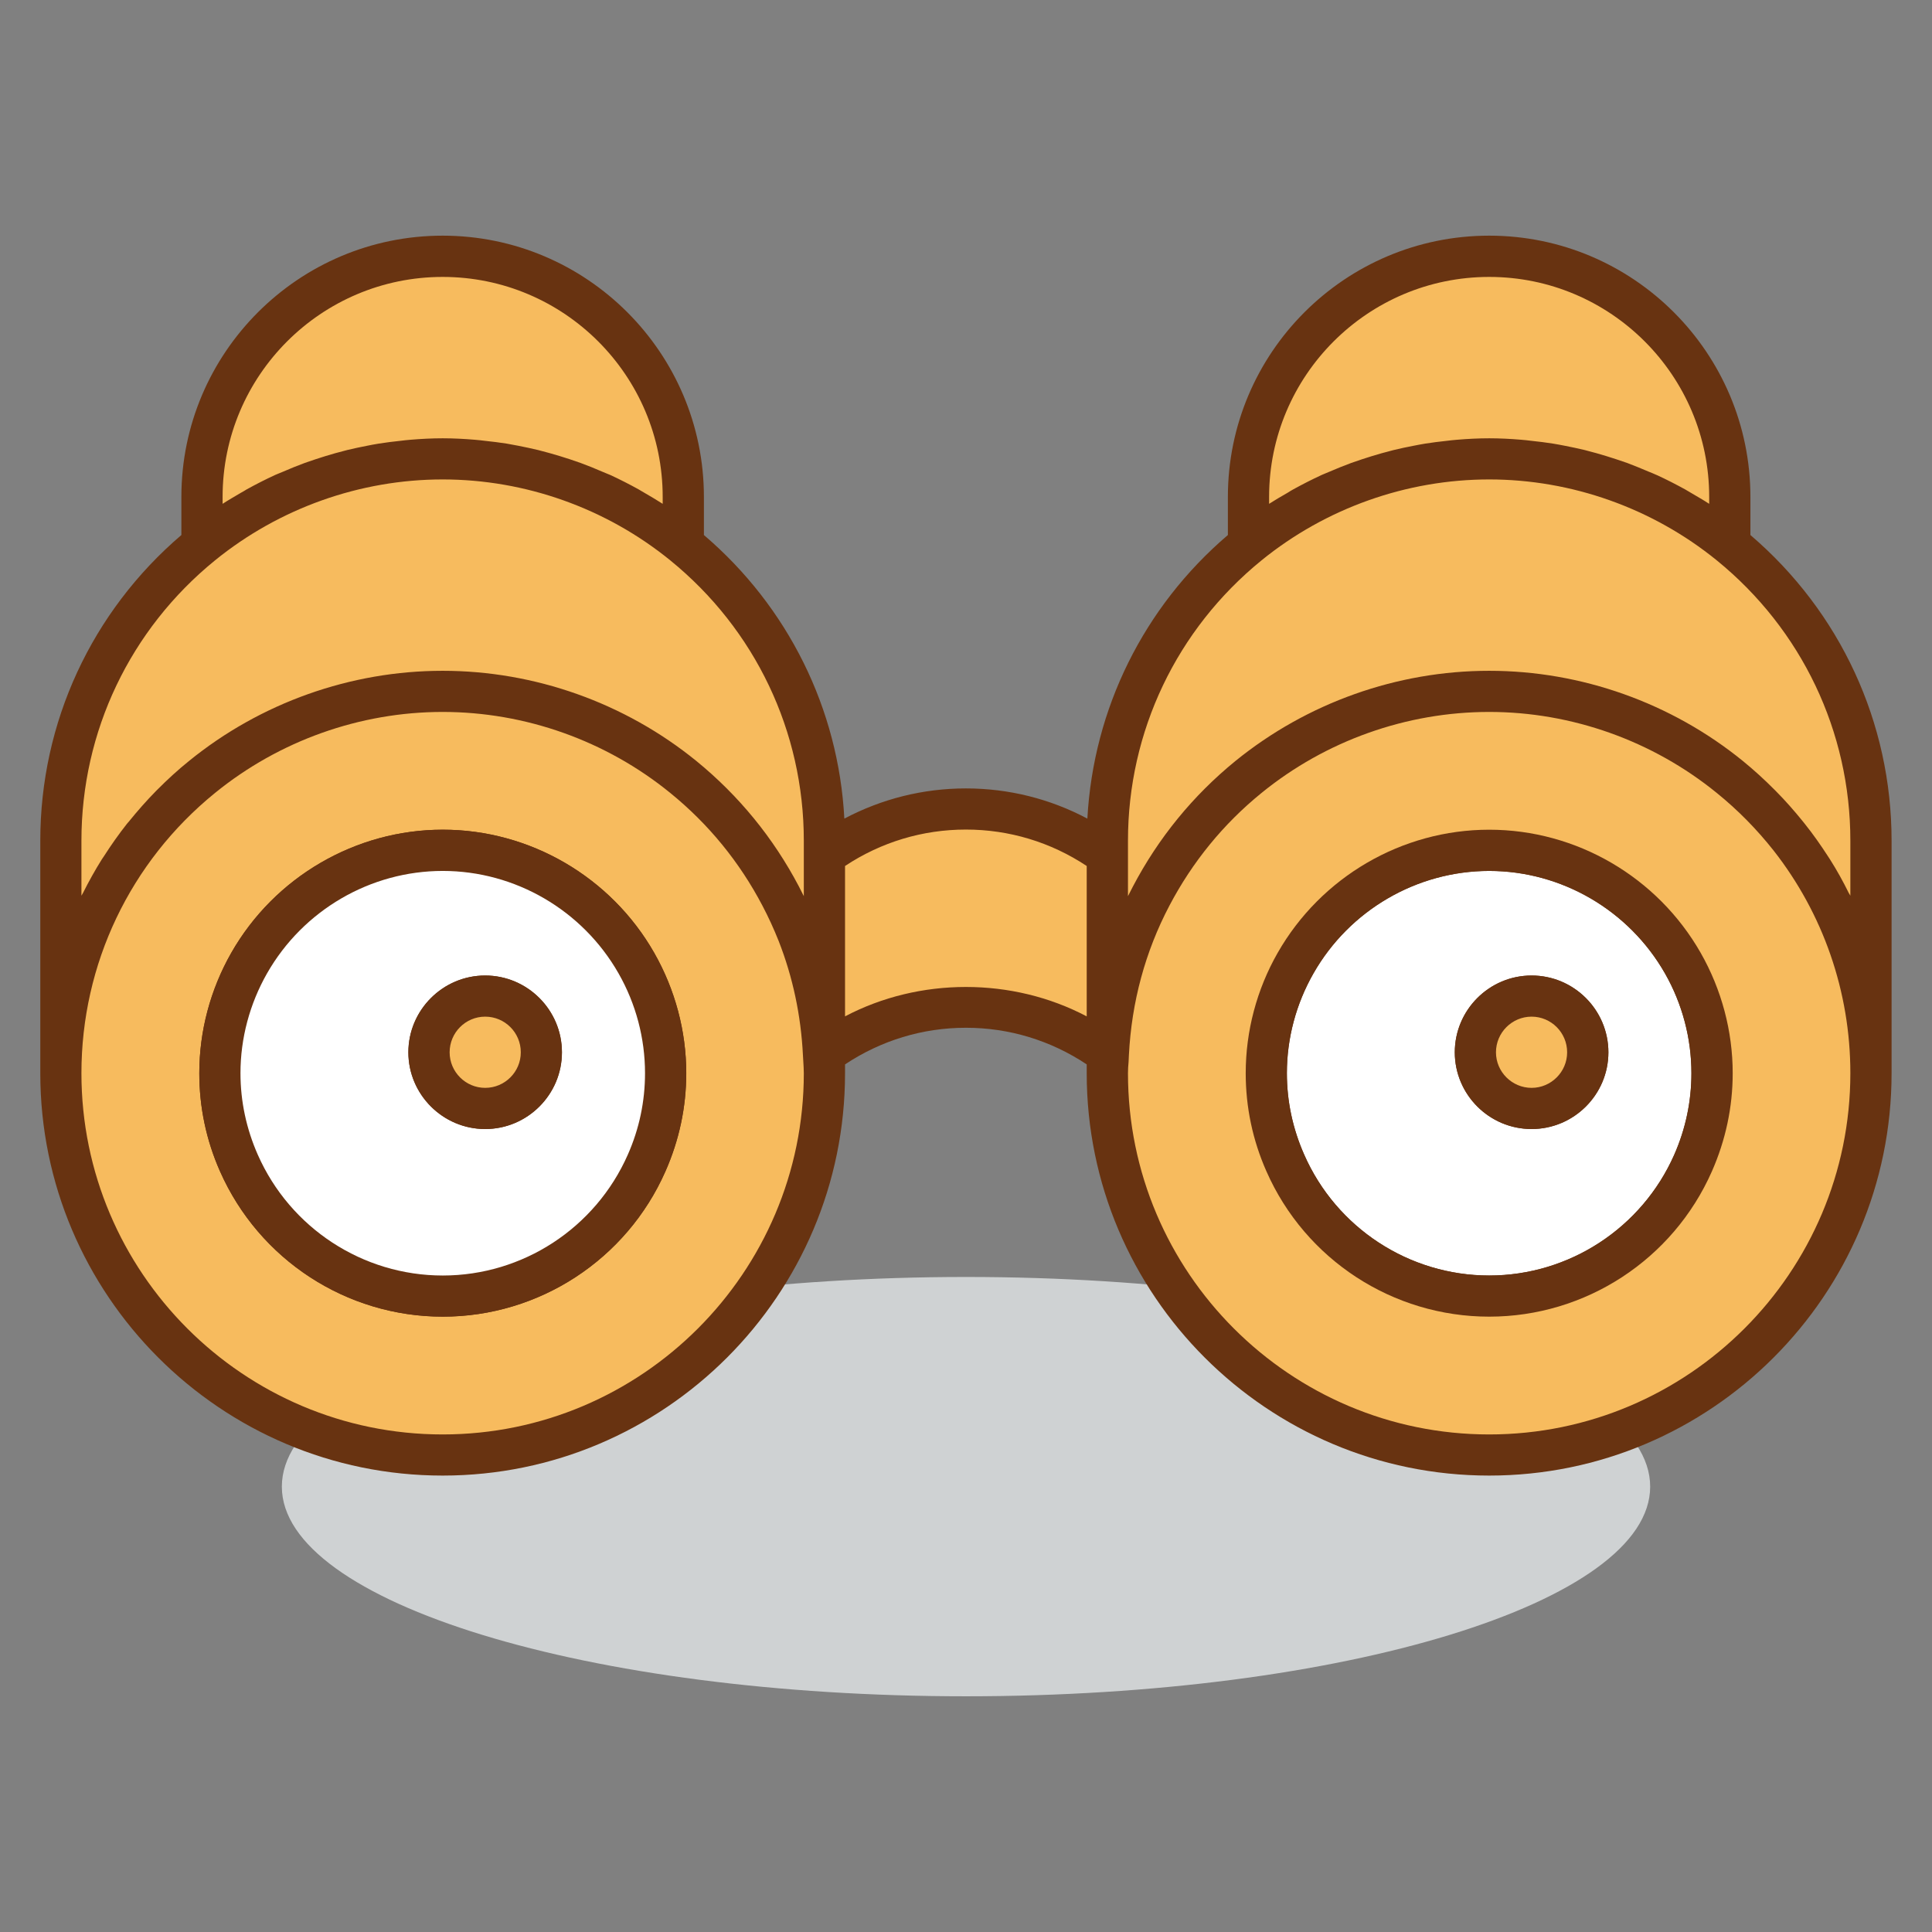
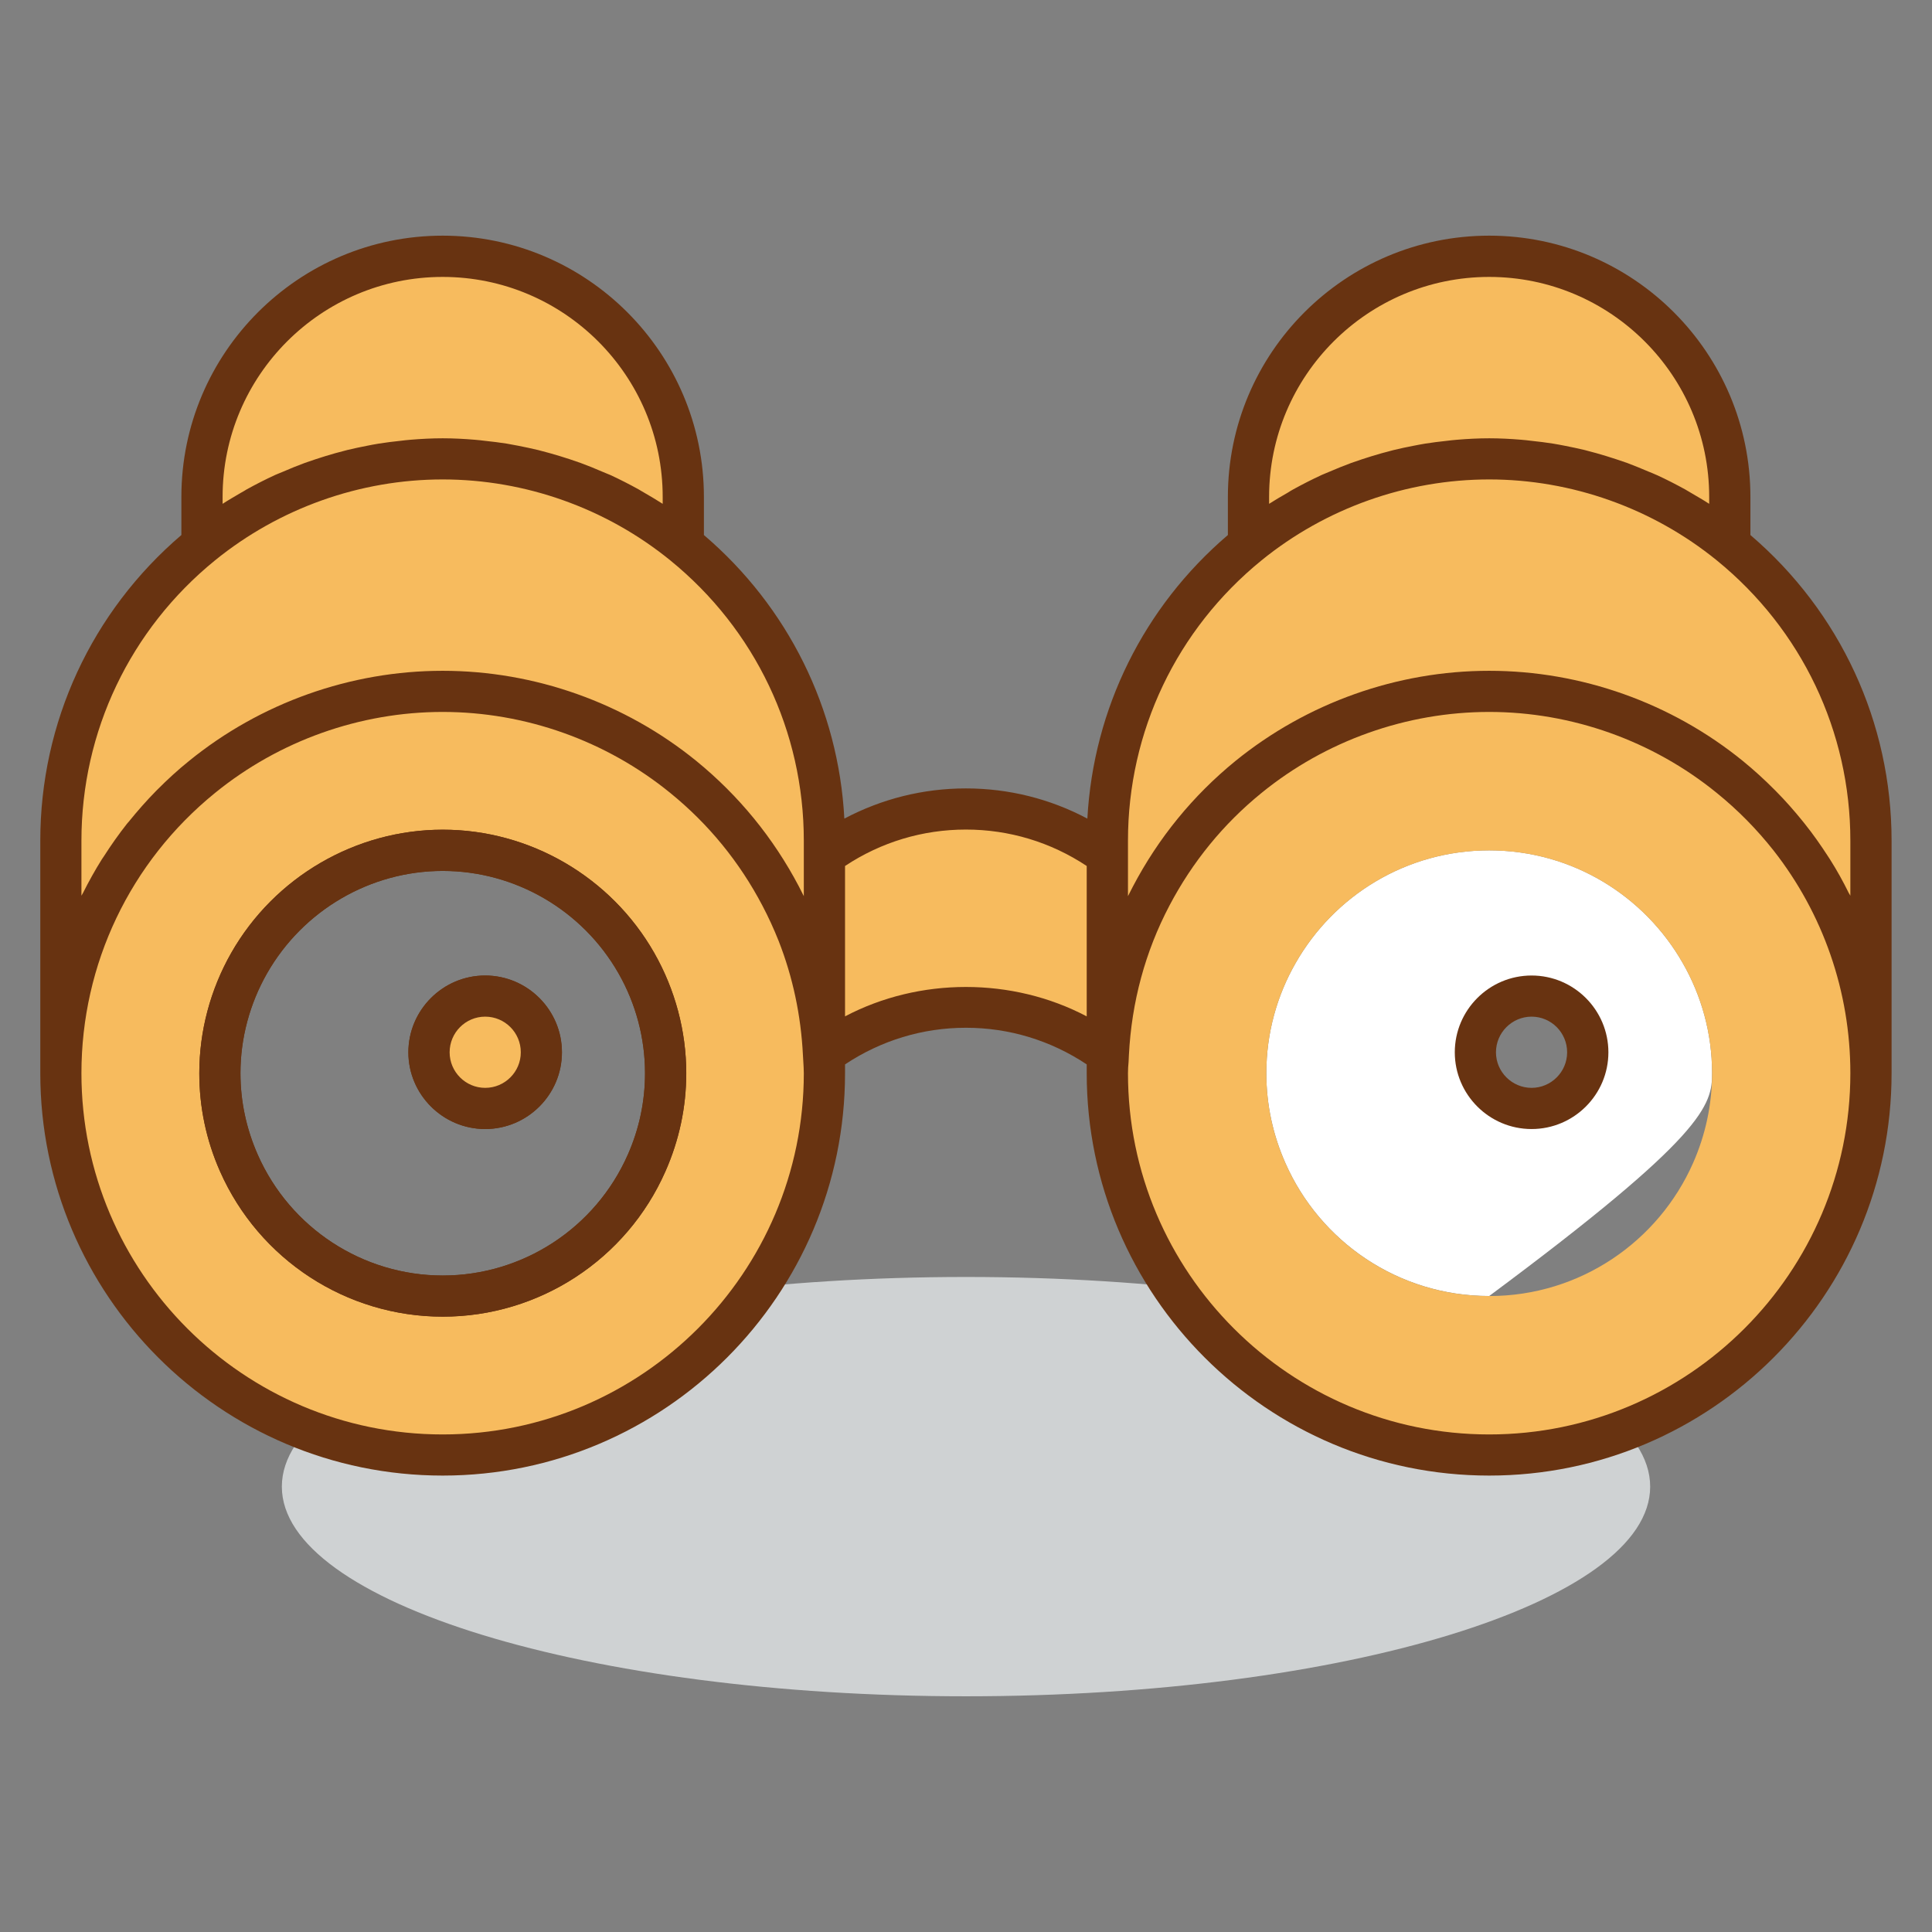
<svg xmlns="http://www.w3.org/2000/svg" width="100%" height="100%" viewBox="0 0 200 200" version="1.1" xml:space="preserve" style="fill-rule:evenodd;clip-rule:evenodd;stroke-linejoin:round;stroke-miterlimit:2;">
  <rect x="0" y="0" width="200" height="200" fill="#808080" stroke="none" />
  <g>
    <g transform="matrix(-4.167,0,0,4.167,100.003,175.599)">
      <path d="M0.001,-10.417C9.388,-10.417 16.997,-8.084 16.997,-5.208C16.997,-2.333 9.388,0 0.001,0C-9.387,0 -16.996,-2.333 -16.996,-5.208C-16.996,-8.084 -9.387,-10.417 0.001,-10.417" style="fill:rgb(207,210,211);fill-rule:nonzero;" />
    </g>
    <g transform="matrix(4.167,0,0,4.167,164.365,113.255)">
-       <path d="M0,-1.037C0,-0.269 -0.625,0.359 -1.396,0.359C-2.167,0.359 -2.791,-0.269 -2.791,-1.037C-2.791,-1.81 -2.167,-2.433 -1.396,-2.433C-0.625,-2.433 0,-1.81 0,-1.037M2.361,-3.252C1.407,-4.926 -0.387,-6.054 -2.448,-6.054C-4.512,-6.054 -6.306,-4.926 -7.259,-3.252C-7.72,-2.447 -7.985,-1.514 -7.985,-0.518C-7.985,0.278 -7.814,1.031 -7.512,1.713C-6.656,3.659 -4.712,5.017 -2.448,5.017C-0.187,5.017 1.757,3.659 2.616,1.713C2.917,1.031 3.088,0.278 3.088,-0.518C3.088,-1.514 2.822,-2.447 2.361,-3.252" style="fill:white;fill-rule:nonzero;" />
+       <path d="M0,-1.037C0,-0.269 -0.625,0.359 -1.396,0.359C-2.167,0.359 -2.791,-0.269 -2.791,-1.037C-2.791,-1.81 -2.167,-2.433 -1.396,-2.433C-0.625,-2.433 0,-1.81 0,-1.037M2.361,-3.252C1.407,-4.926 -0.387,-6.054 -2.448,-6.054C-4.512,-6.054 -6.306,-4.926 -7.259,-3.252C-7.72,-2.447 -7.985,-1.514 -7.985,-0.518C-7.985,0.278 -7.814,1.031 -7.512,1.713C-6.656,3.659 -4.712,5.017 -2.448,5.017C2.917,1.031 3.088,0.278 3.088,-0.518C3.088,-1.514 2.822,-2.447 2.361,-3.252" style="fill:white;fill-rule:nonzero;" />
    </g>
    <g transform="matrix(4.167,0,0,4.167,158.55,116.944)">
-       <path d="M0,-2.808C-0.486,-2.808 -0.885,-2.412 -0.885,-1.922C-0.885,-1.436 -0.486,-1.039 0,-1.039C0.486,-1.039 0.883,-1.436 0.883,-1.922C0.883,-2.412 0.486,-2.808 0,-2.808M0,-0.016C-1.053,-0.016 -1.908,-0.873 -1.908,-1.922C-1.908,-2.973 -1.053,-3.83 0,-3.83C1.053,-3.83 1.908,-2.973 1.908,-1.922C1.908,-0.873 1.053,-0.016 0,-0.016M-1.053,-6.428C-2.851,-6.428 -4.525,-5.453 -5.418,-3.885C-5.851,-3.127 -6.079,-2.27 -6.079,-1.404C-6.079,-0.703 -5.933,-0.022 -5.648,0.622C-4.847,2.444 -3.041,3.623 -1.053,3.623C0.933,3.623 2.739,2.444 3.544,0.622C3.827,-0.022 3.971,-0.704 3.971,-1.404C3.971,-2.27 3.745,-3.127 3.313,-3.885C2.417,-5.453 0.744,-6.428 -1.053,-6.428M-1.053,4.645C-3.447,4.645 -5.619,3.23 -6.587,1.036C-6.929,0.261 -7.102,-0.56 -7.102,-1.404C-7.102,-2.448 -6.828,-3.481 -6.309,-4.392C-5.231,-6.279 -3.221,-7.453 -1.053,-7.453C1.113,-7.453 3.125,-6.279 4.201,-4.392L4.201,-4.391C4.72,-3.481 4.997,-2.448 4.997,-1.404C4.997,-0.56 4.822,0.259 4.479,1.036C3.511,3.23 1.339,4.645 -1.053,4.645" style="fill:rgb(104,51,17);fill-rule:nonzero;" />
-     </g>
+       </g>
    <g transform="matrix(4.167,0,0,4.167,175.265,56.751)">
      <path d="M0,15.274C-0.859,17.22 -2.803,18.578 -5.064,18.578C-7.329,18.578 -9.272,17.22 -10.128,15.274C-10.431,14.592 -10.601,13.839 -10.601,13.043C-10.601,12.047 -10.336,11.114 -9.875,10.309C-8.922,8.635 -7.128,7.507 -5.064,7.507C-3.003,7.507 -1.209,8.635 -0.255,10.309C0.206,11.114 0.472,12.047 0.472,13.043C0.472,13.839 0.301,14.592 0,15.274M-25.999,15.274C-26.857,17.22 -28.801,18.578 -31.063,18.578C-33.328,18.578 -35.269,17.22 -36.126,15.274C-36.429,14.592 -36.599,13.839 -36.599,13.043C-36.599,12.047 -36.333,11.114 -35.872,10.309C-34.92,8.635 -33.126,7.507 -31.063,7.507C-29.002,7.507 -27.208,8.635 -26.253,10.309C-25.793,11.114 -25.526,12.047 -25.526,13.043C-25.526,13.839 -25.696,14.592 -25.999,15.274M0.914,-0.093L0.914,-1.274C0.914,-4.578 -1.764,-7.252 -5.064,-7.252C-8.367,-7.252 -11.045,-4.578 -11.045,-1.274L-11.045,-0.093C-13.182,1.645 -14.55,4.296 -14.55,7.267L-14.55,7.627C-15.538,6.906 -16.749,6.477 -18.064,6.477C-19.379,6.477 -20.592,6.906 -21.578,7.627L-21.578,7.267C-21.578,4.296 -22.946,1.645 -25.085,-0.093L-25.085,-1.274C-25.085,-4.578 -27.762,-7.252 -31.063,-7.252C-34.366,-7.252 -37.043,-4.578 -37.043,-1.274L-37.043,-0.093C-39.18,1.645 -40.546,4.296 -40.546,7.267L-40.546,13.043C-40.546,18.282 -36.302,22.526 -31.063,22.526C-25.824,22.526 -21.578,18.282 -21.578,13.043L-21.578,12.553C-20.592,11.832 -19.379,11.401 -18.064,11.401C-16.749,11.401 -15.538,11.832 -14.55,12.553L-14.55,13.043C-14.55,18.282 -10.303,22.526 -5.064,22.526C0.172,22.526 4.419,18.282 4.419,13.043L4.419,7.267C4.419,4.296 3.053,1.645 0.914,-0.093" style="fill:rgb(247,187,94);fill-rule:nonzero;" />
    </g>
    <g transform="matrix(4.167,0,0,4.167,189.44,88.184)">
      <path d="M0,0.187C-0.018,0.158 -0.035,0.131 -0.054,0.104C-0.232,-0.17 -0.42,-0.439 -0.625,-0.695C-0.639,-0.715 -0.658,-0.737 -0.672,-0.754C-0.885,-1.017 -1.106,-1.27 -1.348,-1.513C-1.357,-1.524 -1.369,-1.535 -1.379,-1.544C-1.626,-1.793 -1.89,-2.034 -2.165,-2.258C-3.941,-3.702 -6.179,-4.498 -8.466,-4.498C-10.754,-4.498 -12.991,-3.702 -14.77,-2.258C-15.826,-1.397 -16.682,-0.349 -17.317,0.86C-17.36,0.94 -17.4,1.02 -17.44,1.1L-17.44,-0.277C-17.44,-2.99 -16.231,-5.526 -14.123,-7.241C-12.53,-8.536 -10.521,-9.252 -8.466,-9.252C-6.415,-9.252 -4.406,-8.536 -2.812,-7.241C-0.704,-5.526 0.506,-2.99 0.506,-0.277L0.506,1.089C0.496,1.068 0.482,1.048 0.469,1.027C0.328,0.74 0.172,0.458 0,0.187M-8.466,14.473C-13.415,14.473 -17.44,10.448 -17.44,5.499C-17.44,5.405 -17.434,5.31 -17.425,5.219L-17.417,5.05C-17.35,3.73 -17.012,2.481 -16.411,1.337C-15.839,0.25 -15.072,-0.692 -14.123,-1.463C-12.53,-2.76 -10.521,-3.476 -8.466,-3.476C-6.415,-3.476 -4.406,-2.76 -2.812,-1.463C-2.283,-1.035 -1.813,-0.554 -1.402,-0.034C-0.175,1.531 0.506,3.466 0.506,5.499C0.506,10.448 -3.52,14.473 -8.466,14.473M-24.469,4.087L-24.469,0.351C-23.572,-0.243 -22.54,-0.554 -21.466,-0.554C-20.394,-0.554 -19.36,-0.243 -18.465,0.351L-18.465,4.087C-20.312,3.113 -22.62,3.113 -24.469,4.087M-34.465,14.473C-39.413,14.473 -43.439,10.448 -43.439,5.499C-43.439,2.788 -42.229,0.25 -40.121,-1.463C-38.527,-2.76 -36.519,-3.476 -34.465,-3.476C-32.411,-3.476 -30.402,-2.76 -28.81,-1.463C-27.861,-0.692 -27.091,0.25 -26.521,1.337C-26.371,1.622 -26.237,1.915 -26.118,2.214C-25.767,3.109 -25.564,4.062 -25.515,5.05L-25.505,5.219C-25.5,5.31 -25.493,5.405 -25.493,5.499C-25.493,10.448 -29.519,14.473 -34.465,14.473M-43.439,1.089L-43.439,-0.277C-43.439,-2.99 -42.229,-5.526 -40.121,-7.241C-38.527,-8.536 -36.519,-9.252 -34.465,-9.252C-32.411,-9.252 -30.402,-8.536 -28.81,-7.241C-26.701,-5.526 -25.493,-2.99 -25.493,-0.277L-25.493,1.1C-25.533,1.02 -25.574,0.94 -25.615,0.86C-26.251,-0.349 -27.108,-1.397 -28.163,-2.258C-29.939,-3.702 -32.178,-4.498 -34.465,-4.498C-36.752,-4.498 -38.991,-3.702 -40.766,-2.258C-41.045,-2.034 -41.307,-1.792 -41.554,-1.544C-41.564,-1.535 -41.573,-1.524 -41.583,-1.515C-41.824,-1.27 -42.048,-1.015 -42.26,-0.753C-42.276,-0.735 -42.291,-0.715 -42.307,-0.699C-42.511,-0.439 -42.702,-0.17 -42.878,0.106C-42.896,0.131 -42.914,0.158 -42.931,0.184C-43.103,0.458 -43.259,0.74 -43.402,1.025C-43.415,1.046 -43.426,1.068 -43.439,1.089M-39.932,-8.818C-39.932,-11.833 -37.48,-14.283 -34.465,-14.283C-31.449,-14.283 -28.999,-11.833 -28.999,-8.818L-28.999,-8.646C-29.145,-8.741 -29.299,-8.83 -29.453,-8.92C-29.5,-8.945 -29.546,-8.976 -29.595,-9.004C-29.825,-9.131 -30.061,-9.252 -30.302,-9.363C-30.367,-9.392 -30.435,-9.415 -30.498,-9.444C-30.676,-9.521 -30.854,-9.594 -31.037,-9.661C-31.126,-9.693 -31.218,-9.725 -31.308,-9.754C-31.472,-9.806 -31.631,-9.858 -31.797,-9.903C-31.893,-9.93 -31.993,-9.955 -32.092,-9.982C-32.255,-10.021 -32.418,-10.055 -32.583,-10.088C-32.68,-10.107 -32.779,-10.126 -32.875,-10.142C-33.056,-10.17 -33.232,-10.192 -33.414,-10.211C-33.499,-10.22 -33.584,-10.233 -33.669,-10.238C-33.933,-10.26 -34.198,-10.274 -34.465,-10.274C-34.732,-10.274 -34.999,-10.26 -35.263,-10.238C-35.347,-10.233 -35.433,-10.22 -35.518,-10.211C-35.697,-10.192 -35.876,-10.17 -36.053,-10.142C-36.153,-10.126 -36.25,-10.107 -36.346,-10.088C-36.511,-10.057 -36.674,-10.021 -36.838,-9.982C-36.938,-9.955 -37.035,-9.93 -37.135,-9.903C-37.298,-9.858 -37.46,-9.806 -37.621,-9.754C-37.71,-9.725 -37.803,-9.693 -37.893,-9.661C-38.075,-9.594 -38.254,-9.521 -38.431,-9.444C-38.497,-9.415 -38.563,-9.392 -38.627,-9.363C-38.868,-9.252 -39.104,-9.131 -39.335,-9.004C-39.381,-8.976 -39.429,-8.945 -39.478,-8.92C-39.631,-8.83 -39.784,-8.742 -39.932,-8.646L-39.932,-8.818ZM-13.934,-8.818C-13.934,-11.833 -11.481,-14.283 -8.466,-14.283C-5.451,-14.283 -3.001,-11.833 -3.001,-8.818L-3.001,-8.646C-3.145,-8.741 -3.296,-8.825 -3.447,-8.915C-3.497,-8.943 -3.547,-8.976 -3.598,-9.004C-3.83,-9.131 -4.063,-9.252 -4.304,-9.361C-4.371,-9.392 -4.436,-9.417 -4.504,-9.445C-4.683,-9.521 -4.859,-9.594 -5.038,-9.661C-5.127,-9.693 -5.221,-9.725 -5.312,-9.754C-5.472,-9.806 -5.636,-9.858 -5.798,-9.903C-5.895,-9.93 -5.995,-9.955 -6.093,-9.982C-6.256,-10.021 -6.419,-10.055 -6.585,-10.088C-6.685,-10.107 -6.78,-10.126 -6.88,-10.142C-7.057,-10.17 -7.237,-10.192 -7.416,-10.211C-7.5,-10.22 -7.586,-10.233 -7.671,-10.238C-7.935,-10.26 -8.2,-10.274 -8.466,-10.274C-8.733,-10.274 -9,-10.26 -9.264,-10.238C-9.349,-10.233 -9.434,-10.22 -9.52,-10.211C-9.699,-10.192 -9.878,-10.17 -10.055,-10.142C-10.154,-10.126 -10.25,-10.107 -10.348,-10.088C-10.513,-10.057 -10.678,-10.021 -10.84,-9.982C-10.938,-9.955 -11.037,-9.93 -11.137,-9.903C-11.299,-9.858 -11.463,-9.806 -11.623,-9.754C-11.712,-9.725 -11.806,-9.693 -11.895,-9.661C-12.076,-9.594 -12.256,-9.521 -12.435,-9.444C-12.499,-9.415 -12.565,-9.392 -12.628,-9.363C-12.869,-9.252 -13.105,-9.131 -13.336,-9.004C-13.384,-8.979 -13.429,-8.949 -13.476,-8.92C-13.63,-8.832 -13.785,-8.742 -13.934,-8.646L-13.934,-8.818ZM-1.977,-7.871L-1.977,-8.818C-1.977,-12.398 -4.887,-15.308 -8.466,-15.308C-12.048,-15.308 -14.958,-12.398 -14.958,-8.818L-14.958,-7.871C-17.049,-6.086 -18.299,-3.555 -18.449,-0.826C-19.375,-1.318 -20.403,-1.576 -21.466,-1.576C-22.528,-1.576 -23.555,-1.318 -24.486,-0.826C-24.631,-3.555 -25.885,-6.086 -27.975,-7.871L-27.975,-8.818C-27.975,-12.398 -30.886,-15.308 -34.465,-15.308C-38.044,-15.308 -40.956,-12.398 -40.956,-8.818L-40.956,-7.871C-43.186,-5.965 -44.461,-3.216 -44.461,-0.277L-44.461,5.499C-44.461,11.011 -39.977,15.495 -34.465,15.495C-28.954,15.495 -24.469,11.011 -24.469,5.499L-24.469,5.28C-23.572,4.684 -22.54,4.37 -21.466,4.37C-20.391,4.37 -19.36,4.684 -18.465,5.28L-18.465,5.499C-18.465,11.011 -13.979,15.495 -8.466,15.495C-2.956,15.495 1.53,11.011 1.53,5.499L1.53,-0.277C1.53,-3.216 0.252,-5.965 -1.977,-7.871" style="fill:rgb(104,51,17);fill-rule:nonzero;" />
    </g>
    <g transform="matrix(4.167,0,0,4.167,173.318,102.655)">
-       <path d="M0,4.051C-0.805,5.873 -2.612,7.052 -4.597,7.052C-6.585,7.052 -8.391,5.873 -9.193,4.051C-9.478,3.407 -9.624,2.727 -9.624,2.026C-9.624,1.159 -9.395,0.302 -8.962,-0.455C-8.069,-2.023 -6.396,-2.999 -4.597,-2.999C-2.801,-2.999 -1.127,-2.023 -0.232,-0.455C0.2,0.302 0.426,1.159 0.426,2.026C0.426,2.725 0.283,3.407 0,4.051M-4.597,-4.023C-6.765,-4.023 -8.776,-2.85 -9.853,-0.963C-10.373,-0.052 -10.646,0.982 -10.646,2.026C-10.646,2.869 -10.474,3.69 -10.131,4.465C-9.164,6.659 -6.991,8.074 -4.597,8.074C-2.205,8.074 -0.033,6.659 0.935,4.465C1.277,3.688 1.452,2.869 1.452,2.026C1.452,0.982 1.176,-0.052 0.657,-0.963C-0.419,-2.85 -2.431,-4.023 -4.597,-4.023" style="fill:rgb(104,51,17);fill-rule:nonzero;" />
-     </g>
+       </g>
    <g transform="matrix(4.167,0,0,4.167,64.989,102.655)">
      <path d="M0,4.051C-0.804,5.873 -2.609,7.052 -4.597,7.052C-6.585,7.052 -8.388,5.873 -9.193,4.051C-9.477,3.407 -9.623,2.725 -9.623,2.026C-9.623,1.159 -9.393,0.302 -8.962,-0.455C-8.066,-2.023 -6.396,-2.999 -4.597,-2.999C-2.797,-2.999 -1.125,-2.023 -0.231,-0.455C0.201,0.302 0.428,1.159 0.428,2.026C0.428,2.727 0.284,3.407 0,4.051M-4.597,-4.023C-6.762,-4.023 -8.776,-2.85 -9.852,-0.963C-10.371,-0.052 -10.645,0.982 -10.645,2.026C-10.645,2.869 -10.473,3.69 -10.13,4.465C-9.16,6.659 -6.99,8.074 -4.597,8.074C-2.206,8.074 -0.033,6.659 0.935,4.465C1.277,3.69 1.452,2.869 1.452,2.026C1.452,0.982 1.176,-0.052 0.657,-0.963C-0.418,-2.85 -2.432,-4.023 -4.597,-4.023" style="fill:rgb(104,51,17);fill-rule:nonzero;" />
    </g>
    <g transform="matrix(4.167,0,0,4.167,158.55,103.12)">
-       <path d="M0,2.791C0.771,2.791 1.396,2.164 1.396,1.395C1.396,0.623 0.771,0 0,0C-0.772,0 -1.396,0.623 -1.396,1.395C-1.396,2.164 -0.772,2.791 0,2.791" style="fill:rgb(247,187,94);fill-rule:nonzero;" />
-     </g>
+       </g>
    <g transform="matrix(4.167,0,0,4.167,158.55,112.619)">
      <path d="M0,-1.77C-0.486,-1.77 -0.885,-1.374 -0.885,-0.884C-0.885,-0.398 -0.486,-0.001 0,-0.001C0.486,-0.001 0.883,-0.398 0.883,-0.884C0.883,-1.374 0.486,-1.77 0,-1.77M0,1.022C-1.053,1.022 -1.908,0.165 -1.908,-0.884C-1.908,-1.935 -1.053,-2.792 0,-2.792C1.053,-2.792 1.908,-1.935 1.908,-0.884C1.908,0.165 1.053,1.022 0,1.022" style="fill:rgb(104,51,17);fill-rule:nonzero;" />
    </g>
    <g transform="matrix(4.167,0,0,4.167,56.039,113.255)">
-       <path d="M0,-1.037C0,-0.269 -0.624,0.359 -1.396,0.359C-2.165,0.359 -2.79,-0.269 -2.79,-1.037C-2.79,-1.81 -2.165,-2.433 -1.396,-2.433C-0.624,-2.433 0,-1.81 0,-1.037M2.361,-3.252C1.406,-4.926 -0.388,-6.054 -2.449,-6.054C-4.512,-6.054 -6.306,-4.926 -7.258,-3.252C-7.719,-2.447 -7.984,-1.514 -7.984,-0.518C-7.984,0.278 -7.814,1.031 -7.512,1.713C-6.655,3.659 -4.713,5.017 -2.449,5.017C-0.187,5.017 1.757,3.659 2.615,1.713C2.918,1.031 3.088,0.278 3.088,-0.518C3.088,-1.514 2.821,-2.447 2.361,-3.252" style="fill:white;fill-rule:nonzero;" />
-     </g>
+       </g>
    <g transform="matrix(4.167,0,0,4.167,50.225,116.944)">
      <path d="M0,-2.808C-0.486,-2.808 -0.883,-2.412 -0.883,-1.922C-0.883,-1.436 -0.486,-1.039 0,-1.039C0.489,-1.039 0.885,-1.436 0.885,-1.922C0.885,-2.412 0.489,-2.808 0,-2.808M0,-0.016C-1.05,-0.016 -1.908,-0.873 -1.908,-1.922C-1.908,-2.973 -1.05,-3.83 0,-3.83C1.051,-3.83 1.907,-2.973 1.907,-1.922C1.907,-0.873 1.051,-0.016 0,-0.016M-1.053,-6.428C-2.852,-6.428 -4.523,-5.453 -5.418,-3.885C-5.85,-3.127 -6.079,-2.27 -6.079,-1.404C-6.079,-0.704 -5.933,-0.022 -5.649,0.622C-4.844,2.444 -3.042,3.623 -1.053,3.623C0.935,3.623 2.739,2.444 3.543,0.622C3.828,-0.022 3.971,-0.703 3.971,-1.404C3.971,-2.27 3.745,-3.127 3.312,-3.885C2.418,-5.453 0.746,-6.428 -1.053,-6.428M-1.053,4.645C-3.447,4.645 -5.616,3.23 -6.587,1.036C-6.93,0.261 -7.102,-0.56 -7.102,-1.404C-7.102,-2.448 -6.827,-3.481 -6.308,-4.392C-5.232,-6.279 -3.218,-7.453 -1.053,-7.453C1.111,-7.453 3.125,-6.279 4.2,-4.392C4.719,-3.481 4.996,-2.448 4.996,-1.404C4.996,-0.56 4.821,0.261 4.478,1.036C3.51,3.23 1.338,4.645 -1.053,4.645" style="fill:rgb(104,51,17);fill-rule:nonzero;" />
    </g>
    <g transform="matrix(-4.167,0,0,4.167,50.229,114.749)">
      <path d="M0.001,-2.791C0.771,-2.791 1.396,-2.168 1.396,-1.395C1.396,-0.627 0.771,0 0.001,0C-0.771,0 -1.395,-0.627 -1.395,-1.395C-1.395,-2.168 -0.771,-2.791 0.001,-2.791" style="fill:rgb(247,187,94);fill-rule:nonzero;" />
    </g>
    <g transform="matrix(4.167,0,0,4.167,50.225,112.619)">
      <path d="M0,-1.77C-0.486,-1.77 -0.883,-1.374 -0.883,-0.884C-0.883,-0.398 -0.486,-0.001 0,-0.001C0.489,-0.001 0.885,-0.398 0.885,-0.884C0.885,-1.374 0.489,-1.77 0,-1.77M0,1.022C-1.05,1.022 -1.908,0.165 -1.908,-0.884C-1.908,-1.935 -1.05,-2.792 0,-2.792C1.051,-2.792 1.907,-1.935 1.907,-0.884C1.907,0.165 1.051,1.022 0,1.022" style="fill:rgb(104,51,17);fill-rule:nonzero;" />
    </g>
  </g>
</svg>